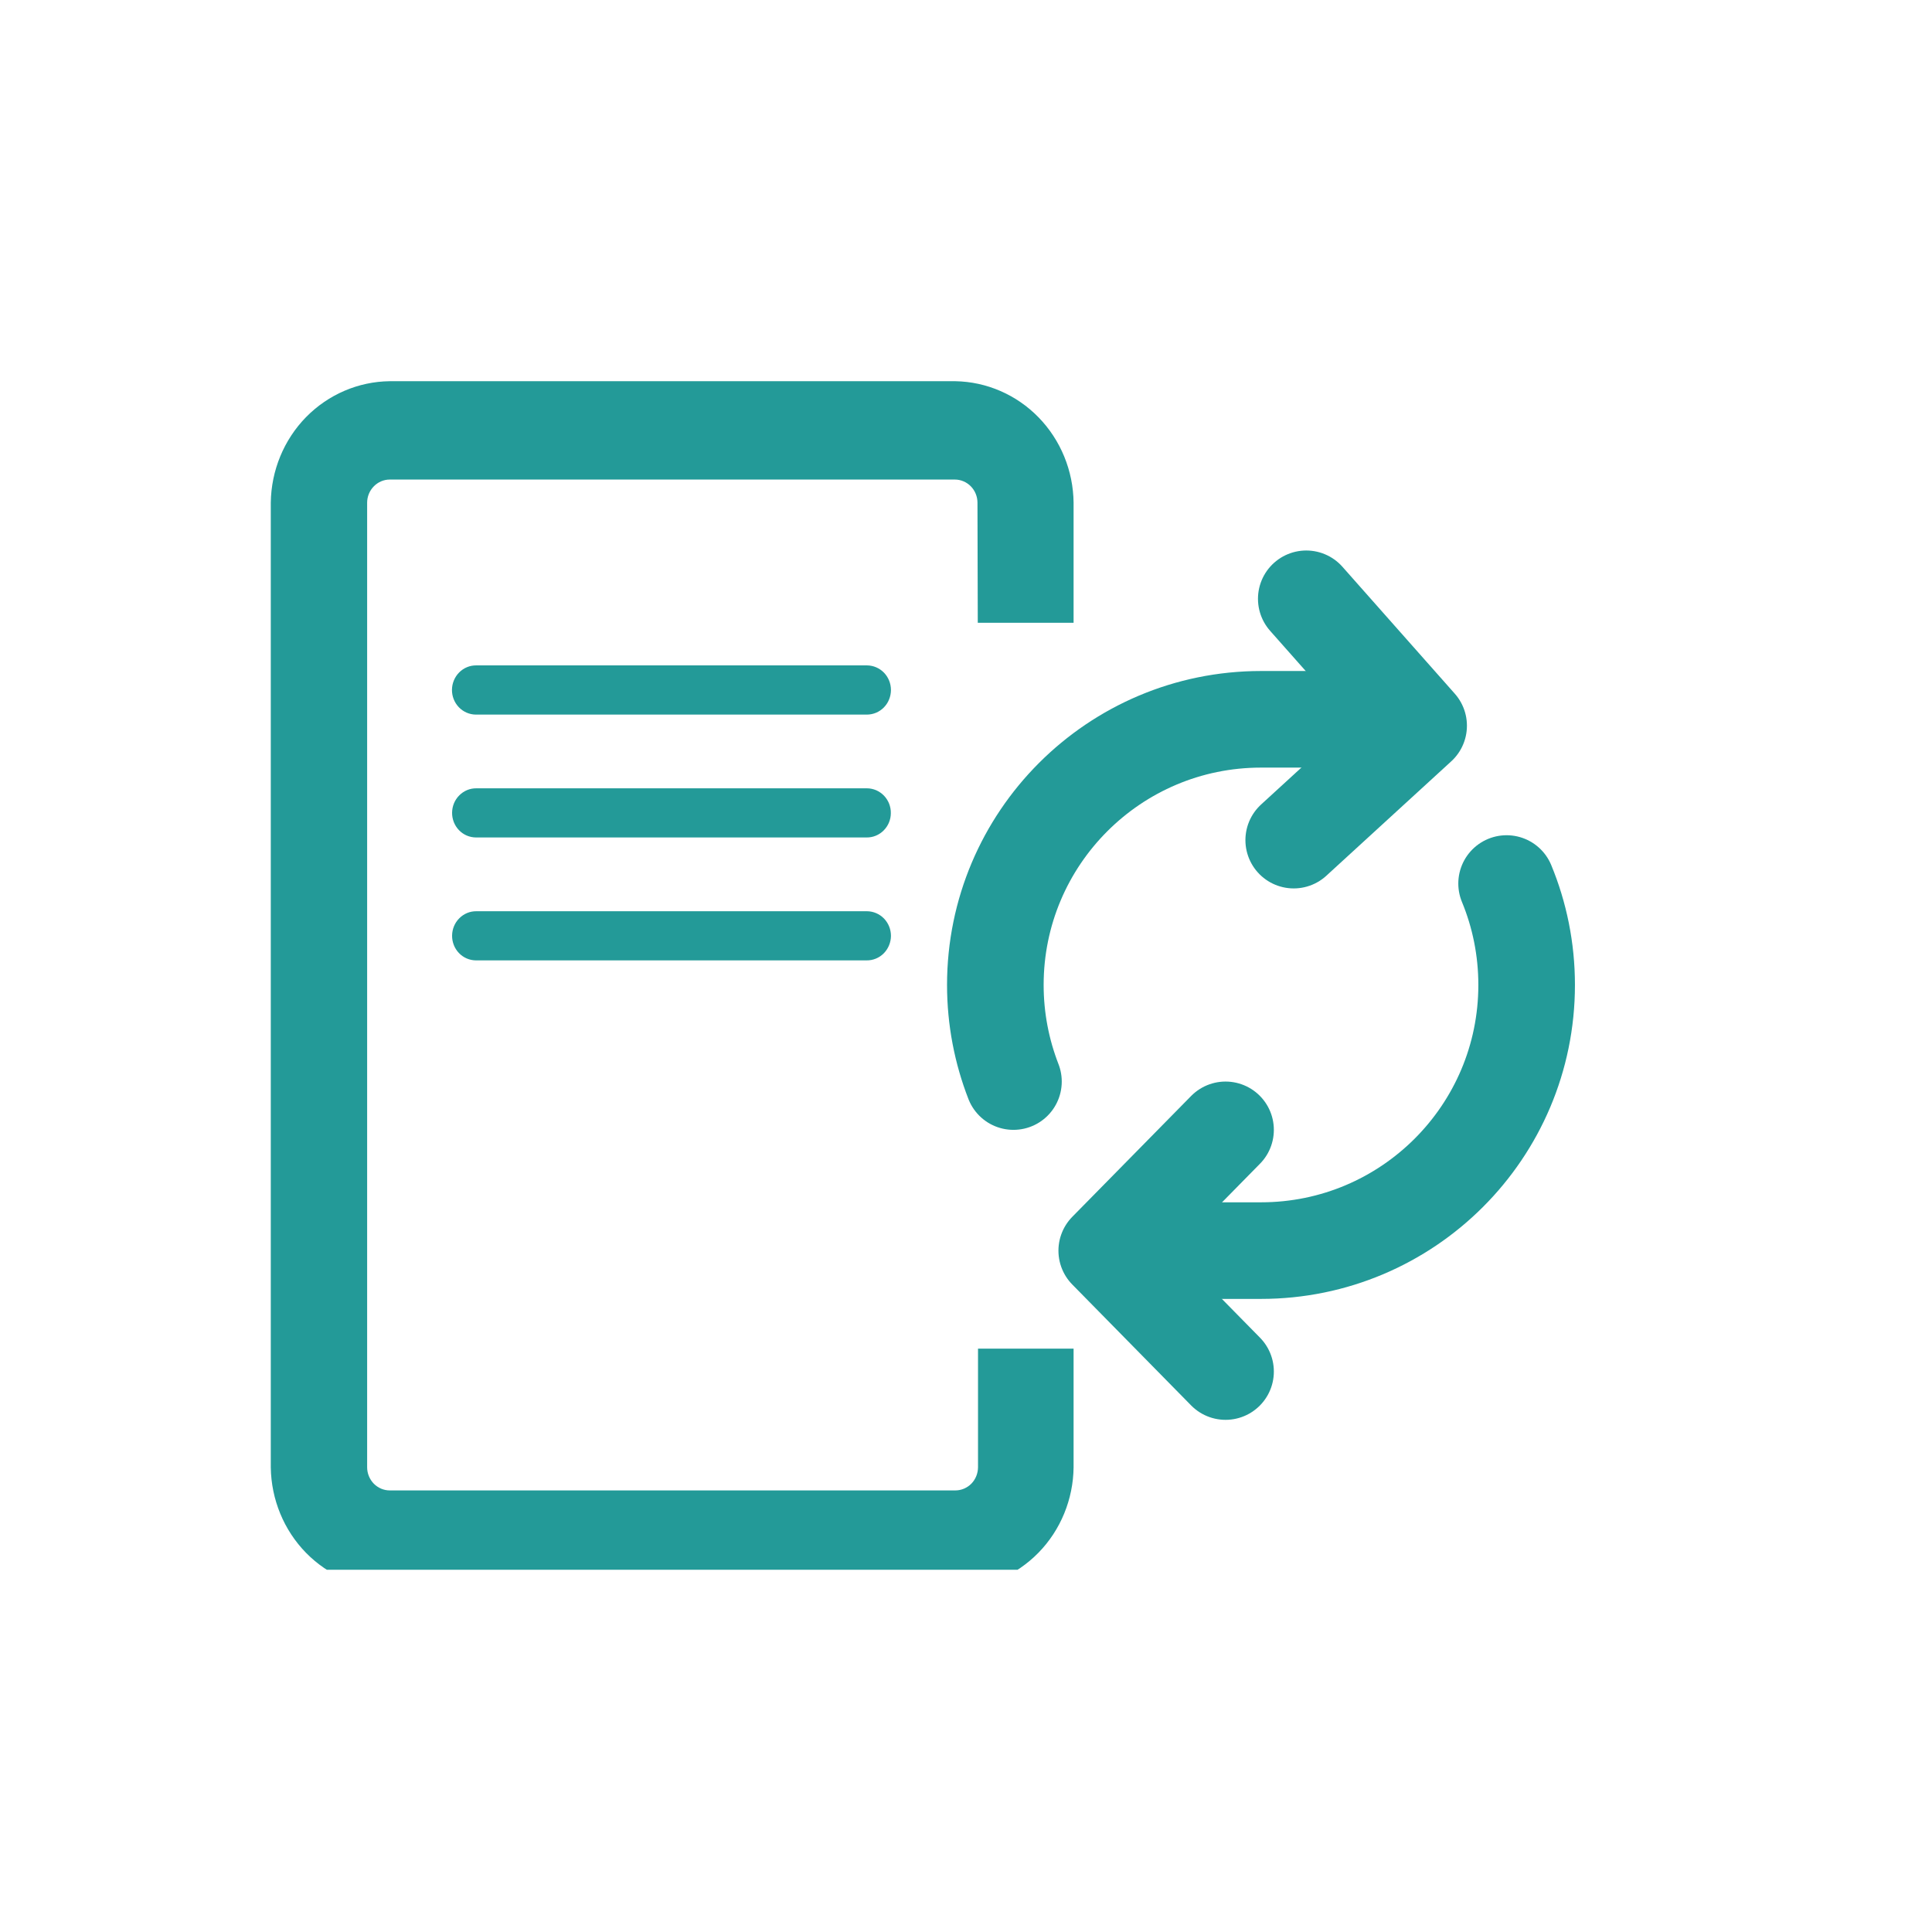
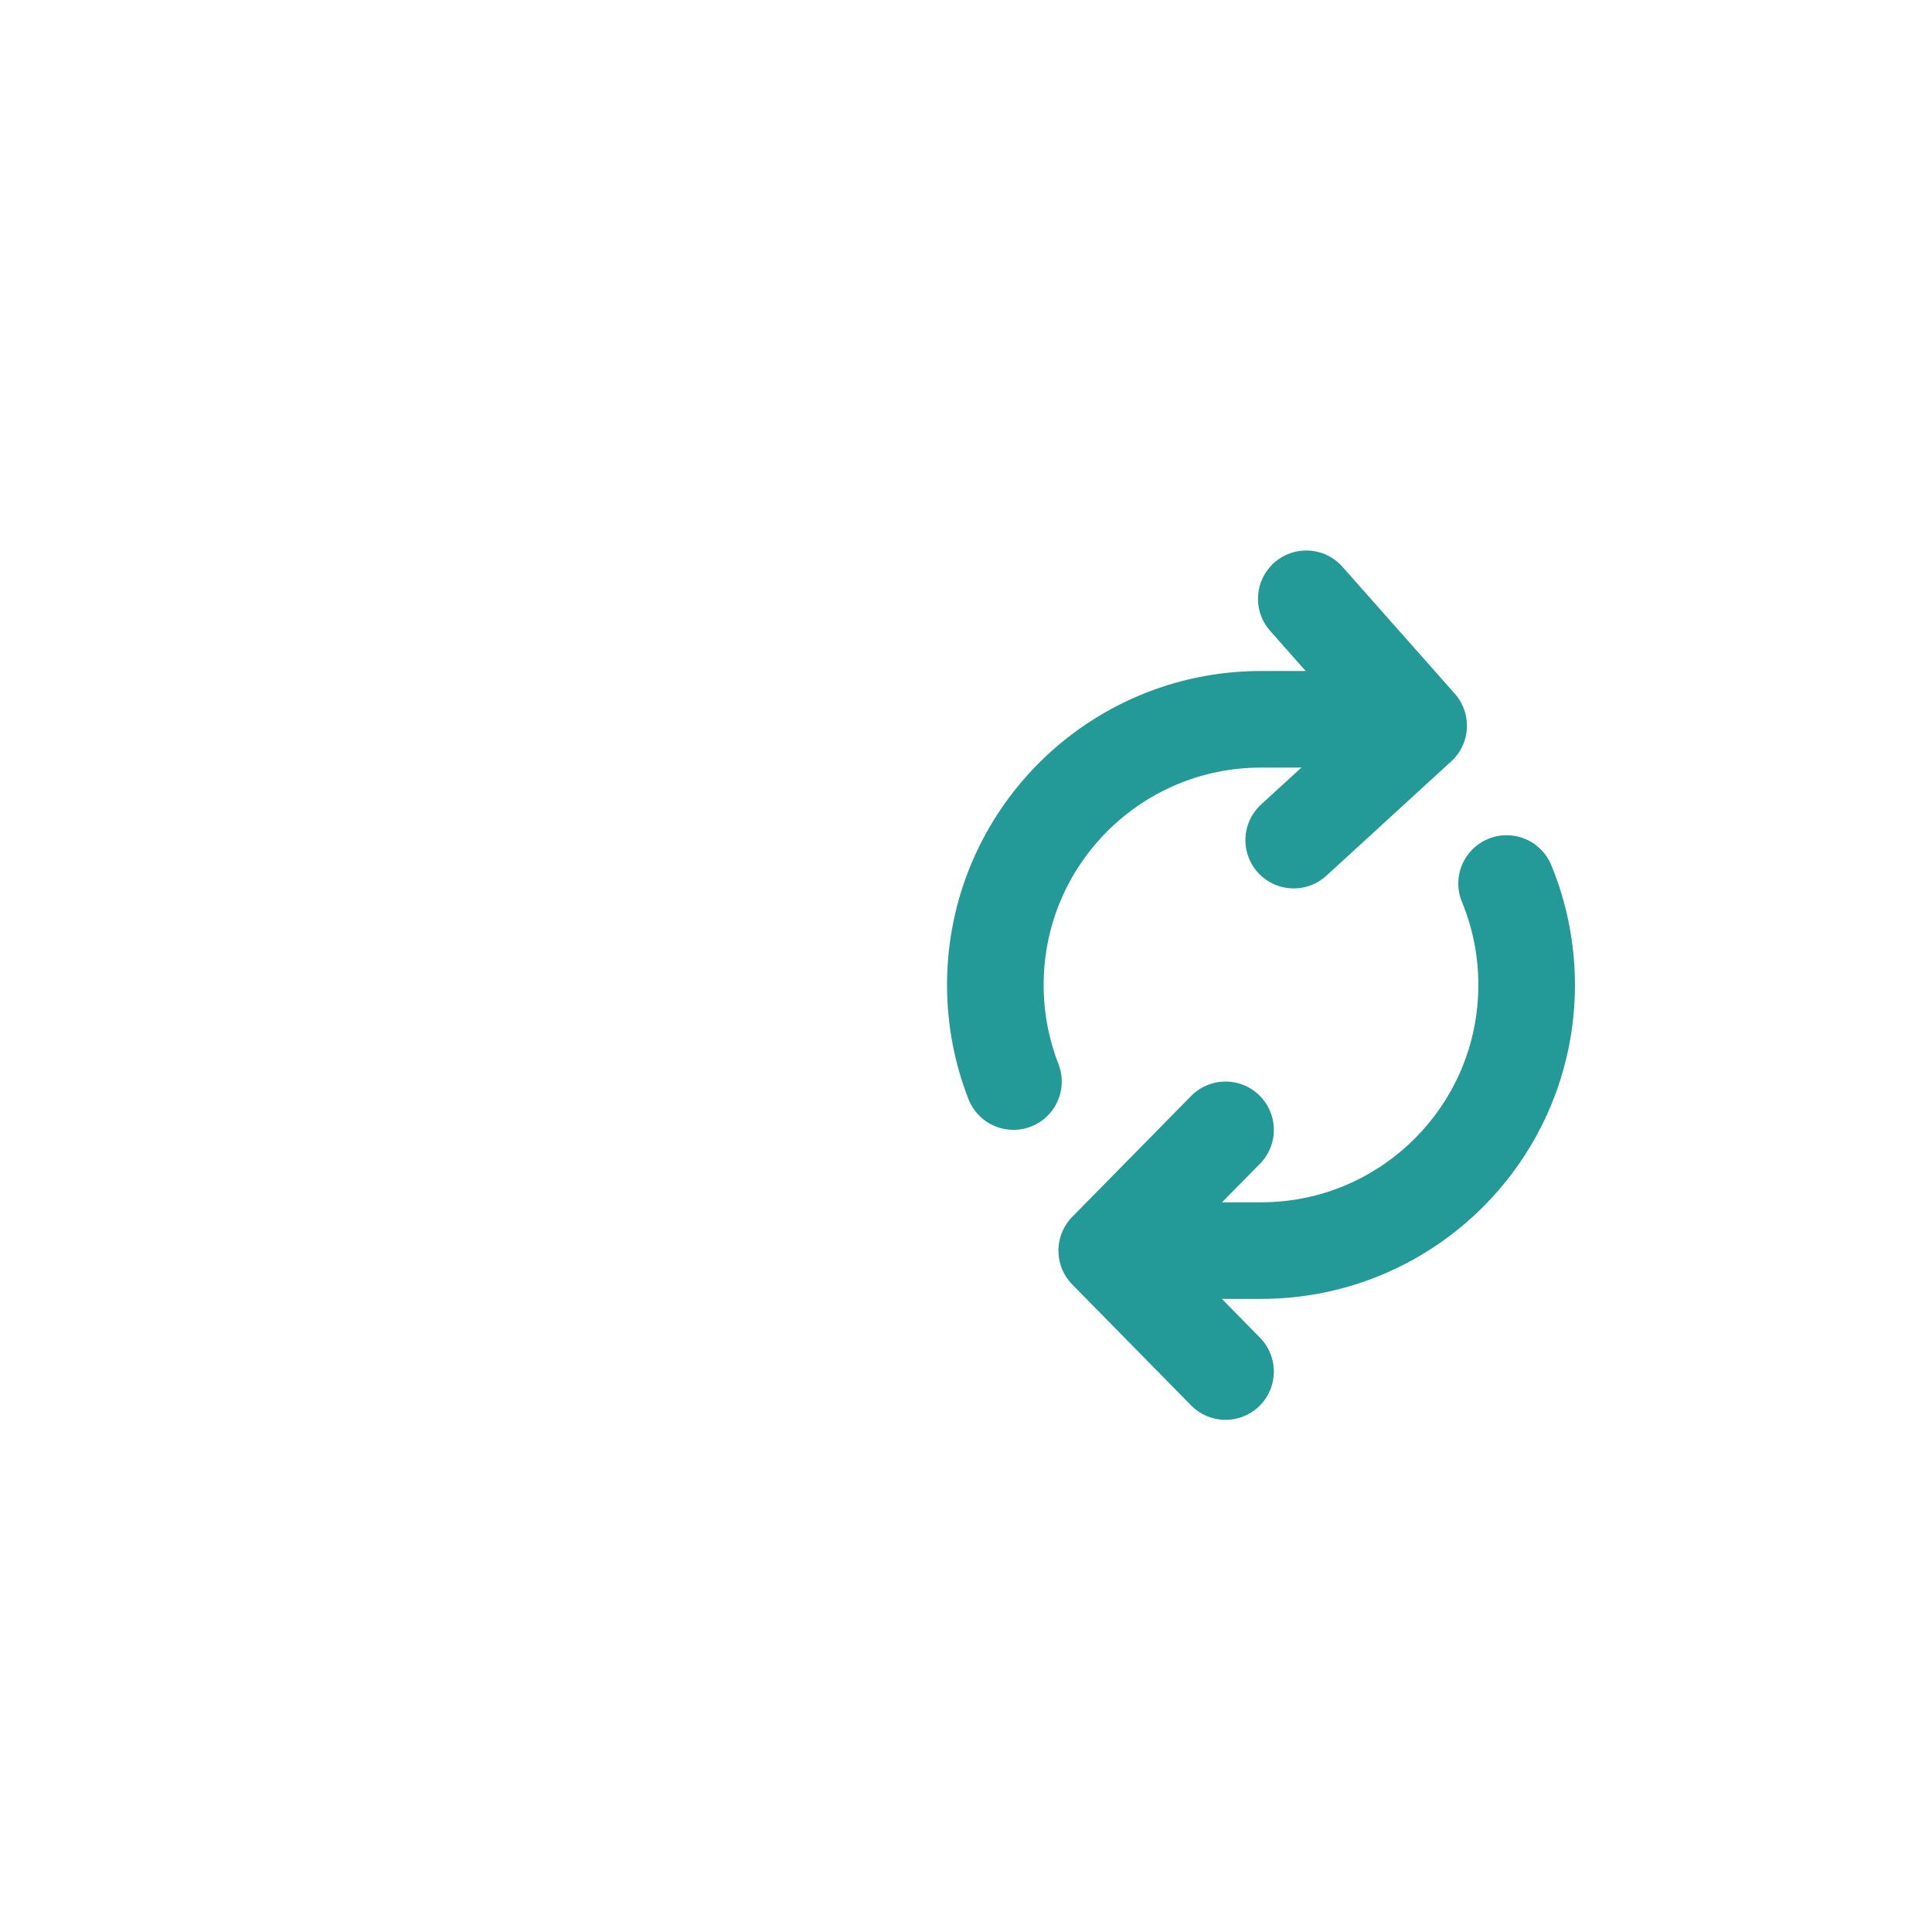
<svg xmlns="http://www.w3.org/2000/svg" width="32" height="32" viewBox="0 0 32 32" fill="none">
  <g clip-path="url(#clip0)">
-     <path d="M15.816 26.314H6.455C5.935 26.309 5.438 26.096 5.069 25.72C4.701 25.344 4.492 24.835 4.485 24.303V8.326C4.492 7.794 4.701 7.285 5.069 6.909C5.438 6.533 5.935 6.32 6.455 6.314L15.824 6.314C16.342 6.323 16.837 6.538 17.202 6.913C17.568 7.289 17.776 7.796 17.782 8.326V10.315H16.195L16.19 8.326C16.19 8.224 16.15 8.127 16.08 8.055C16.01 7.984 15.915 7.943 15.816 7.943H6.455C6.356 7.943 6.261 7.984 6.191 8.056C6.121 8.127 6.081 8.225 6.081 8.326V24.303C6.081 24.404 6.121 24.502 6.191 24.574C6.261 24.645 6.356 24.686 6.455 24.686H15.824C15.923 24.686 16.019 24.645 16.089 24.574C16.159 24.502 16.198 24.405 16.199 24.303V22.338H17.782V24.303C17.776 24.834 17.567 25.343 17.2 25.718C16.832 26.094 16.336 26.308 15.816 26.314ZM14.355 15.907H7.882C7.777 15.906 7.676 15.863 7.602 15.786C7.528 15.709 7.487 15.605 7.488 15.497C7.489 15.389 7.531 15.286 7.607 15.21C7.682 15.134 7.783 15.092 7.889 15.093H14.361C14.466 15.094 14.567 15.137 14.642 15.214C14.716 15.291 14.757 15.394 14.757 15.502C14.756 15.61 14.713 15.714 14.638 15.79C14.563 15.866 14.461 15.908 14.355 15.907ZM14.355 13.871H7.882C7.777 13.87 7.676 13.827 7.602 13.75C7.528 13.673 7.487 13.569 7.488 13.461C7.489 13.353 7.531 13.25 7.607 13.174C7.682 13.098 7.783 13.056 7.889 13.057H14.361C14.413 13.057 14.465 13.069 14.513 13.089C14.561 13.11 14.605 13.141 14.642 13.179C14.678 13.217 14.707 13.262 14.727 13.312C14.746 13.362 14.756 13.415 14.755 13.468C14.755 13.576 14.712 13.679 14.637 13.754C14.562 13.83 14.461 13.872 14.355 13.871ZM7.881 11.836C7.775 11.835 7.674 11.791 7.6 11.714C7.526 11.637 7.485 11.533 7.486 11.425C7.487 11.317 7.53 11.214 7.605 11.138C7.68 11.062 7.782 11.02 7.887 11.021H14.361C14.466 11.022 14.567 11.065 14.642 11.142C14.716 11.219 14.757 11.322 14.757 11.43C14.756 11.538 14.714 11.642 14.639 11.718C14.564 11.794 14.463 11.836 14.357 11.836H7.882H7.881Z" fill="#239A98" />
    <path d="M21.428 13.915L23.497 12.02L21.636 9.918" stroke="#239A98" stroke-width="1.6" stroke-linecap="round" stroke-linejoin="round" />
    <path d="M20.299 18.714L18.331 20.715L20.299 22.717" stroke="#239A98" stroke-width="1.6" stroke-linecap="round" stroke-linejoin="round" />
    <path d="M16.786 17.914C16.593 17.418 16.486 16.878 16.486 16.314C16.486 13.884 18.456 11.914 20.886 11.914L23.139 11.914" stroke="#239A98" stroke-width="1.6" stroke-linecap="round" />
    <path d="M18.886 20.714H20.886C23.316 20.714 25.286 18.744 25.286 16.314C25.286 15.719 25.168 15.152 24.954 14.634" stroke="#239A98" stroke-width="1.6" stroke-linecap="round" />
  </g>
  <defs>
    <clipPath id="clip0">
      <rect width="23.571" height="20" fill="white" transform="translate(4 6)" />
    </clipPath>
  </defs>
</svg>